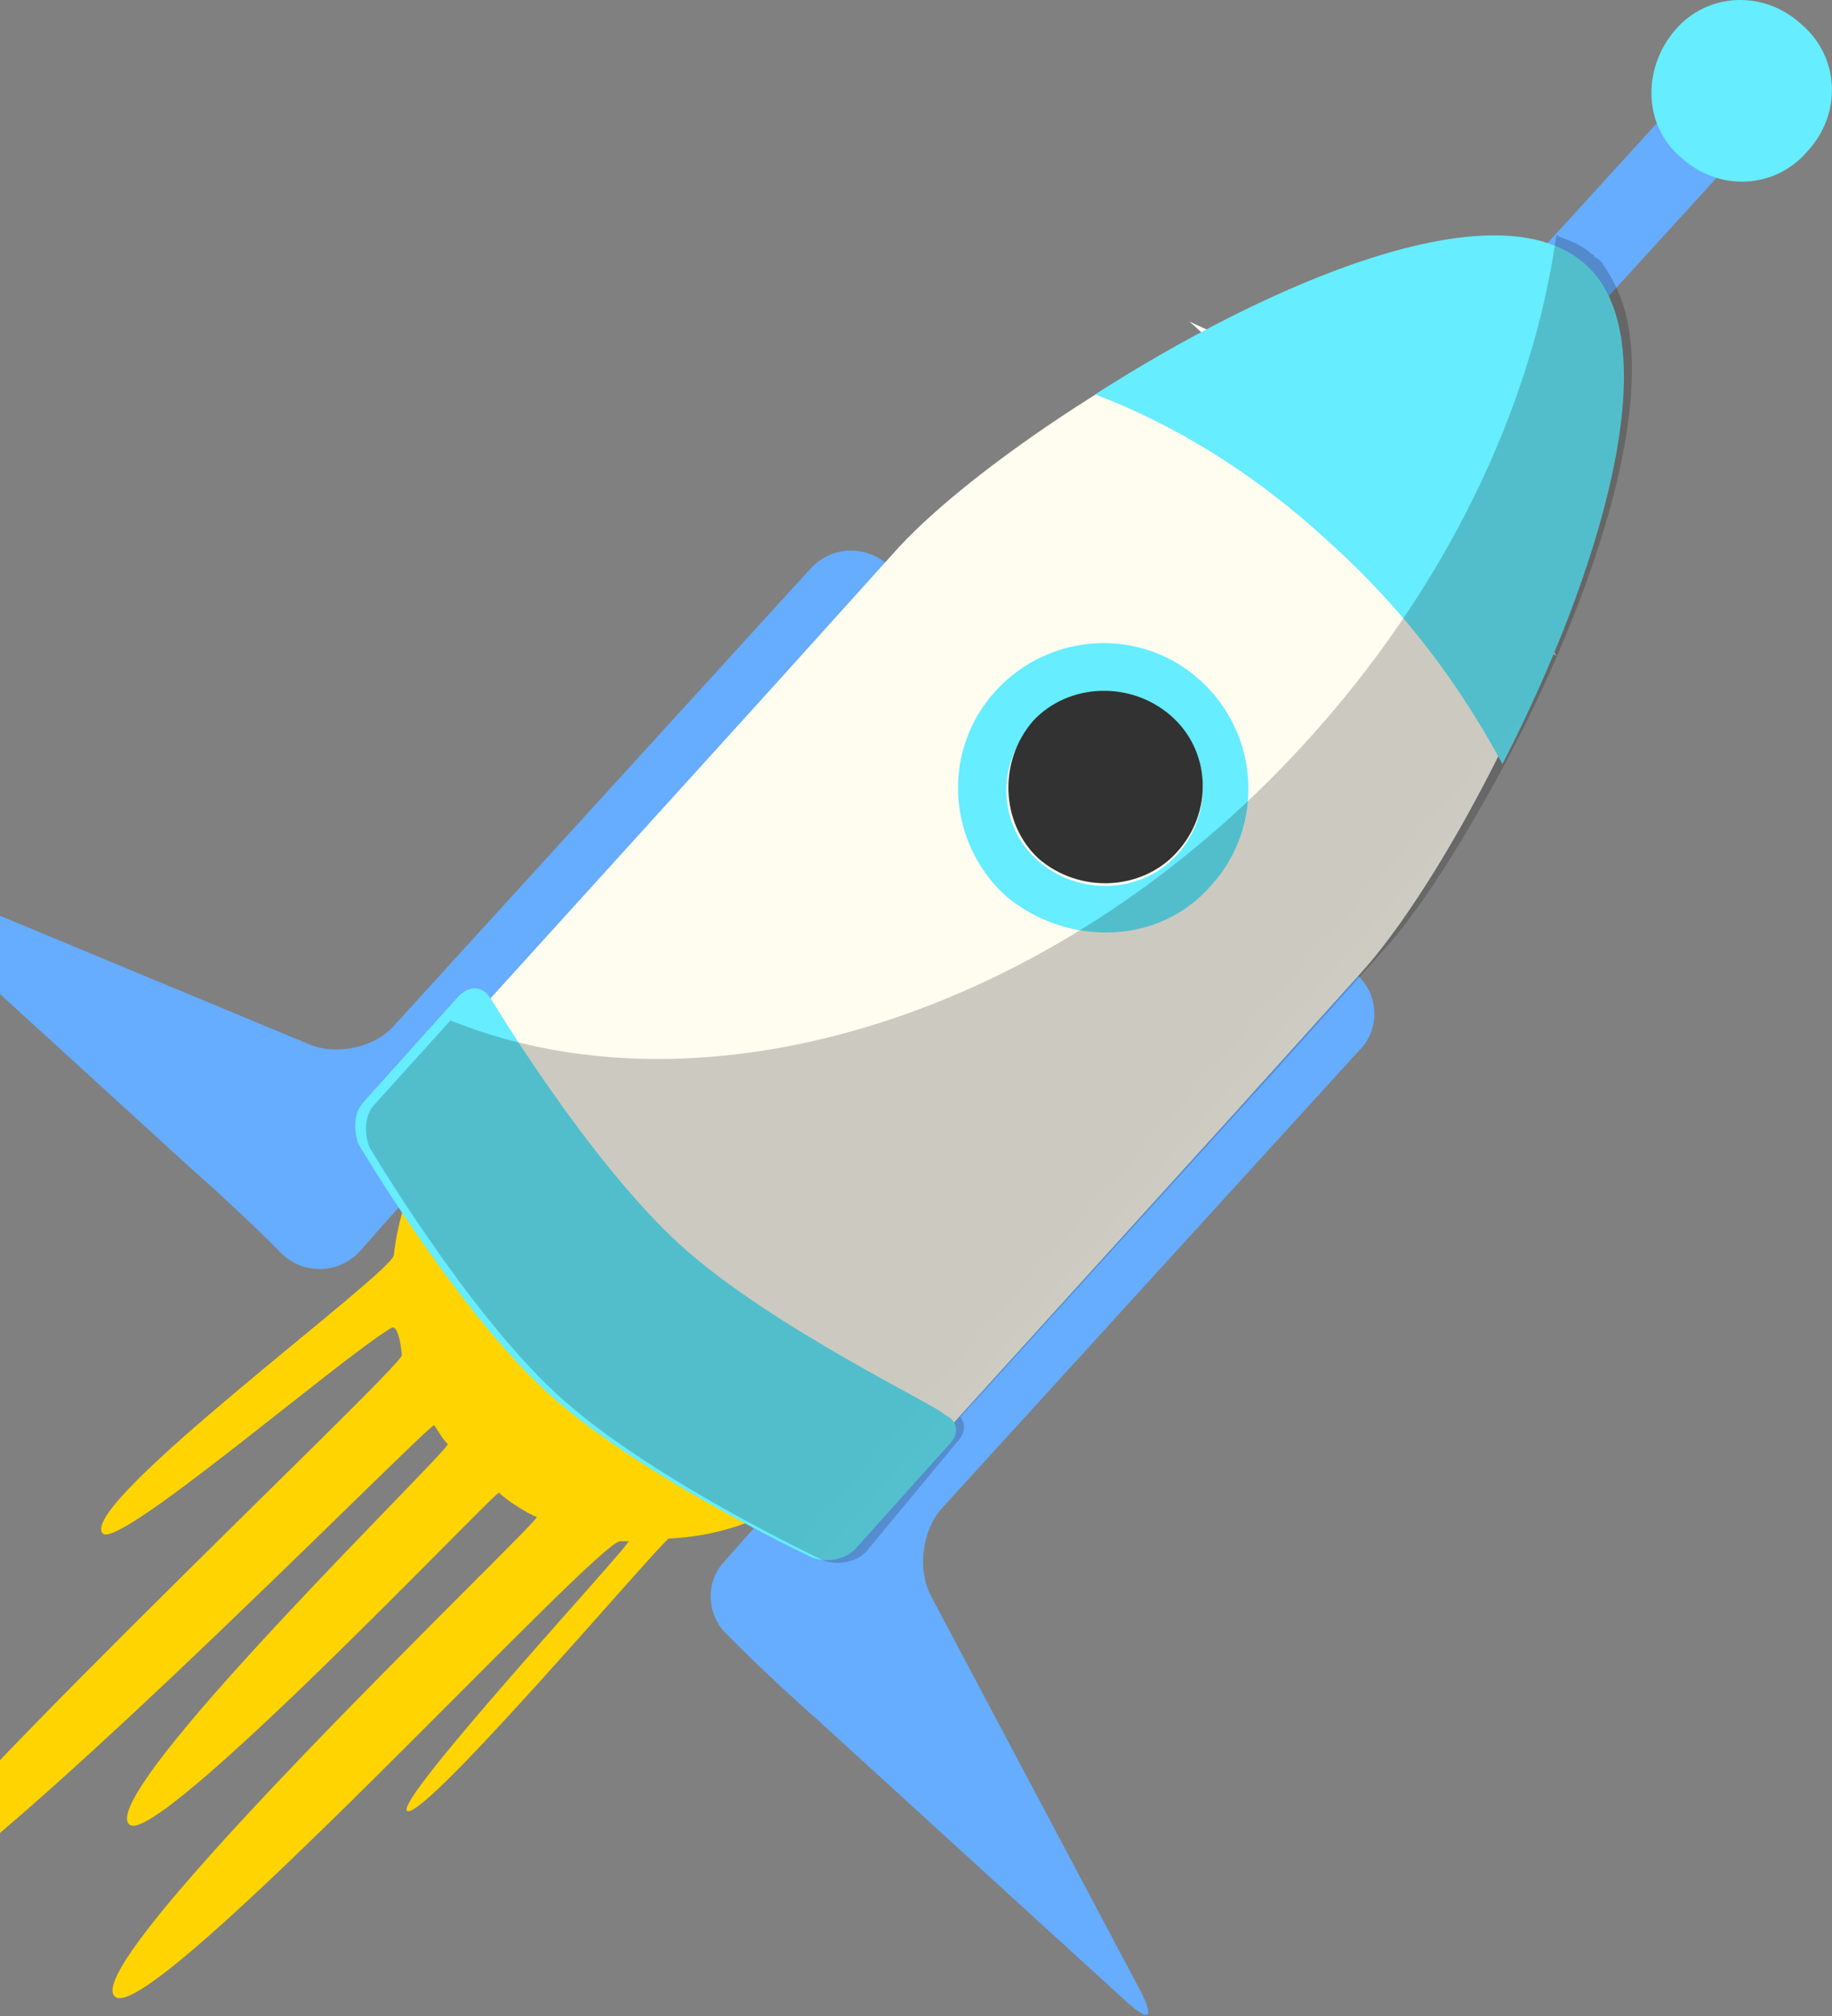
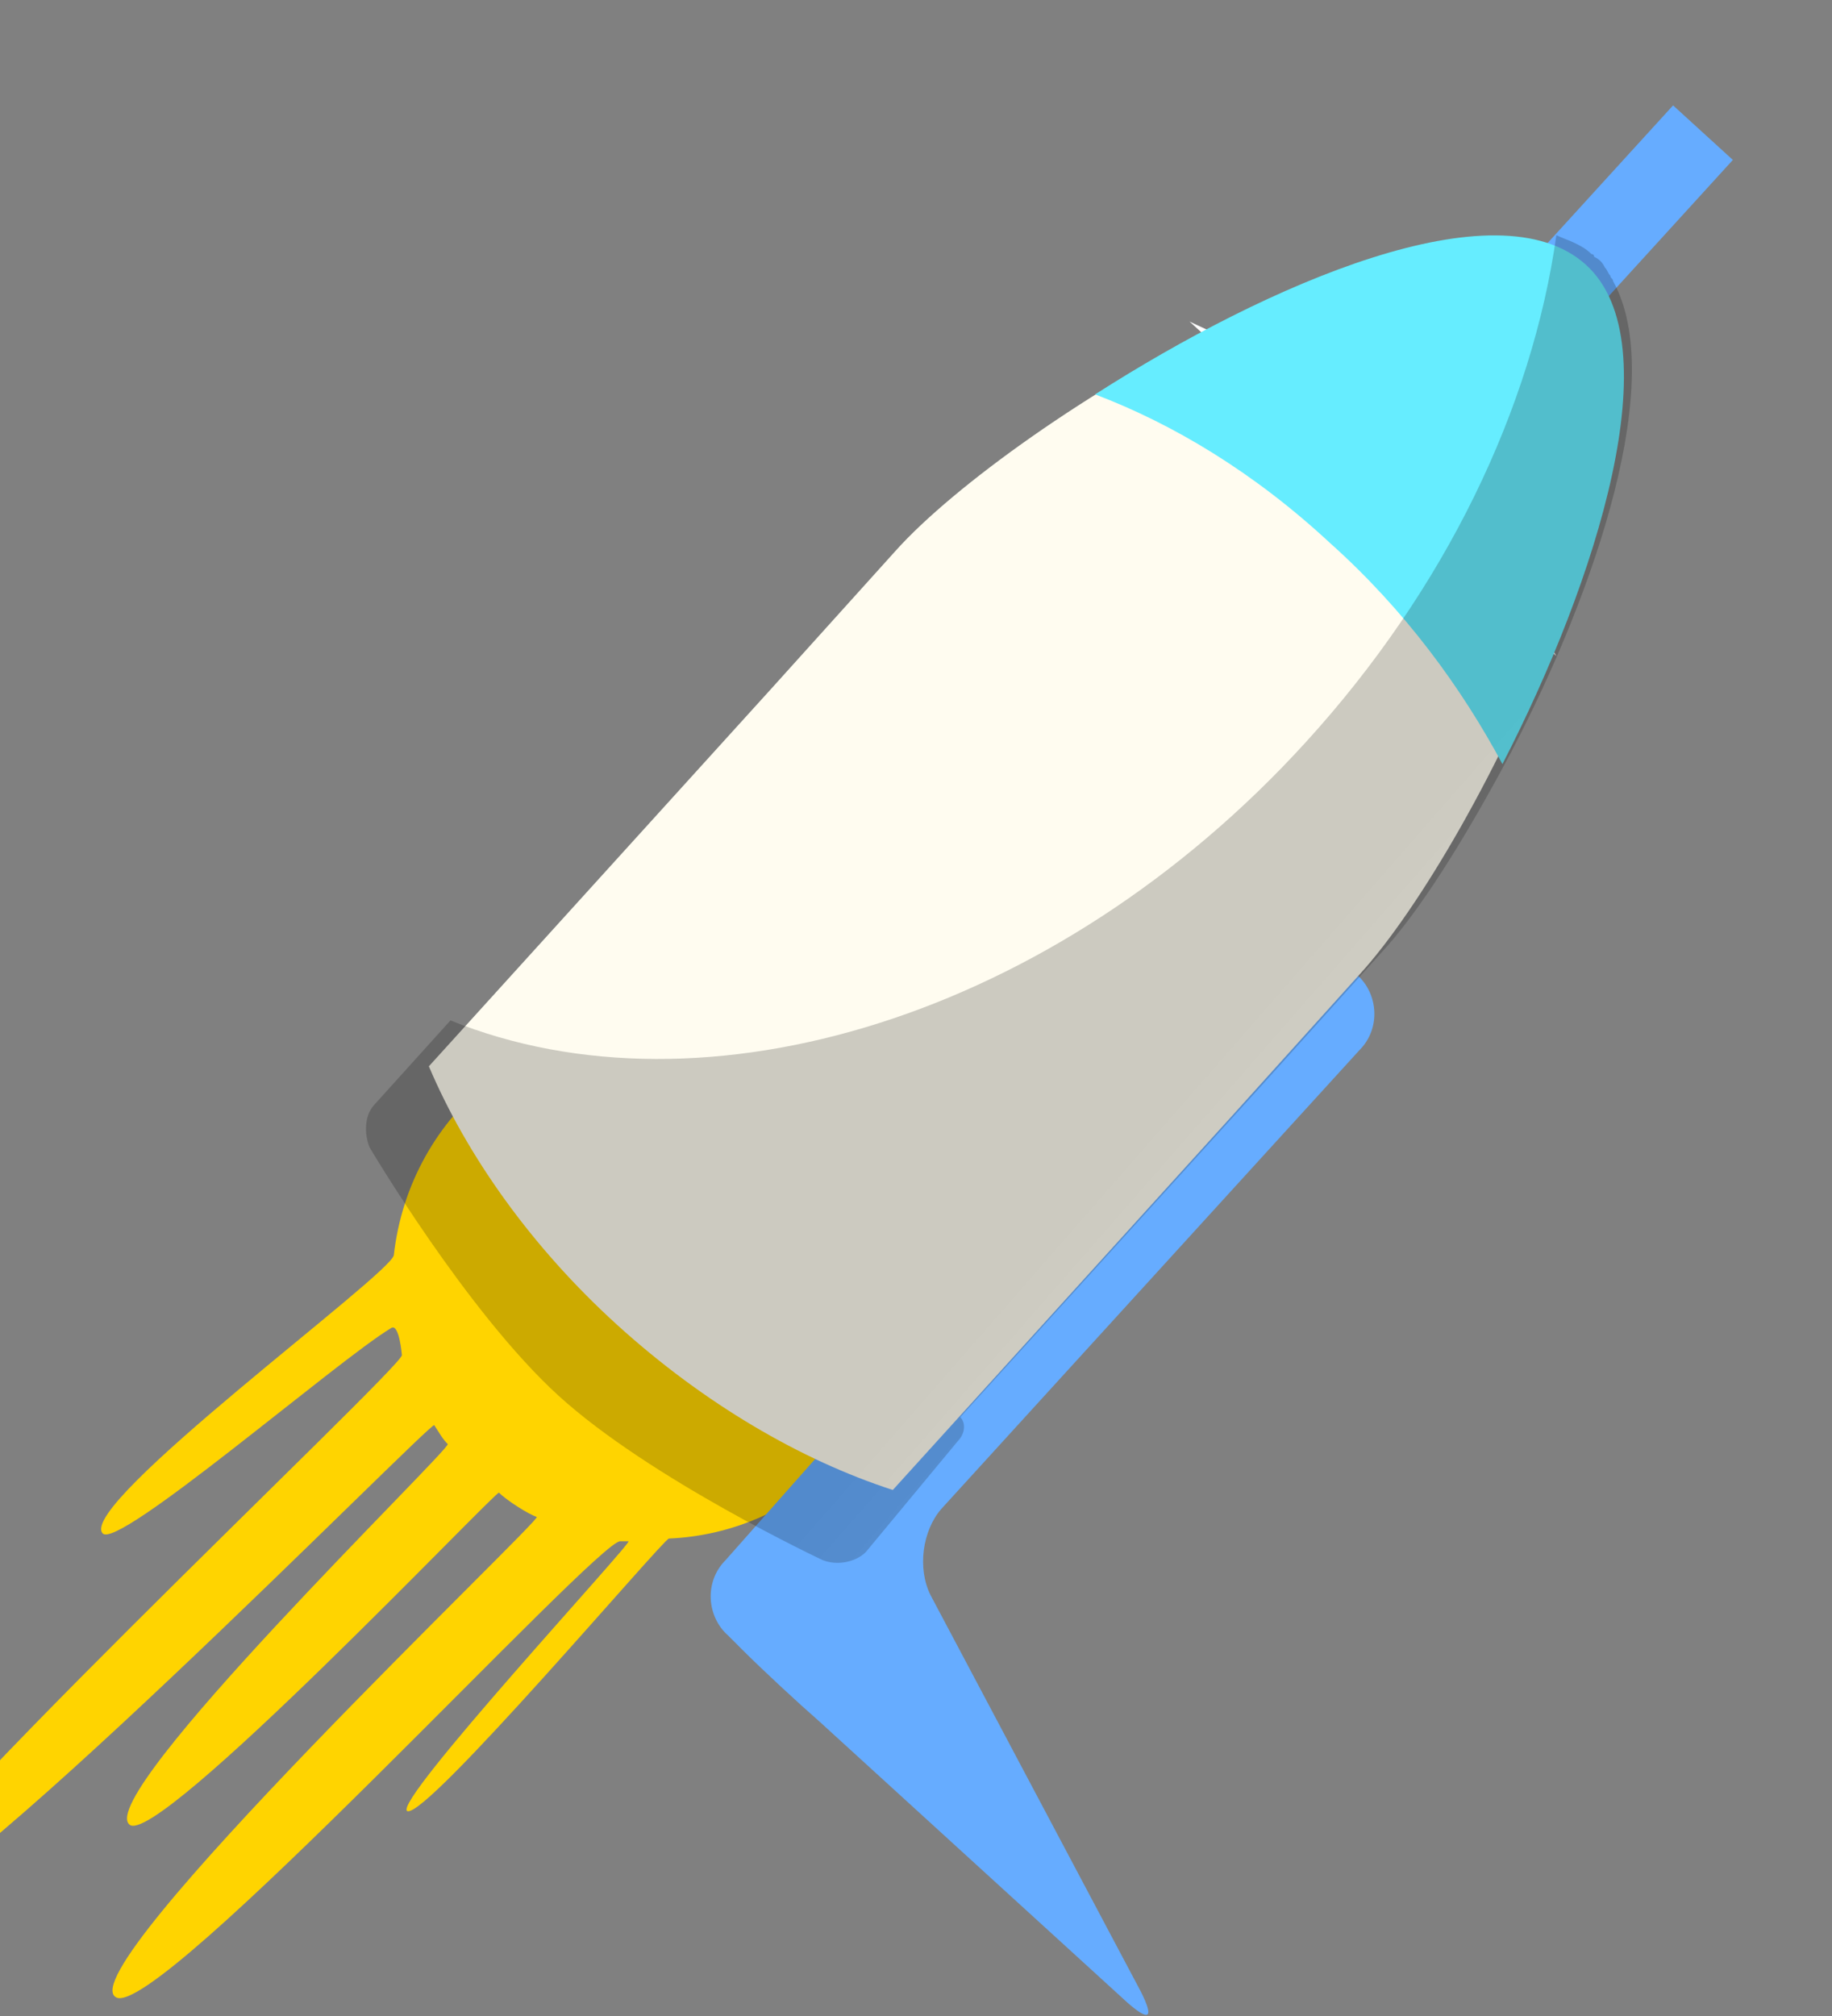
<svg xmlns="http://www.w3.org/2000/svg" width="170" height="187" viewBox="0 0 170 187" fill="none">
  <rect x="0" y="0" width="170" height="187" fill="#808080" stroke="none" />
  <path d="M36.543 116.431C38.045 103.164 49.809 93.653 63.075 95.155C76.341 96.657 85.853 108.421 84.351 121.687C83.099 133.451 73.588 142.212 62.074 142.712C61.573 142.712 39.547 168.744 37.794 167.993C36.293 167.242 58.82 142.963 58.319 142.963C57.819 142.963 58.069 142.963 57.568 142.963C55.566 142.712 14.516 187.517 10.762 185.264C6.256 182.761 50.31 140.96 49.809 140.71C49.058 140.46 47.056 139.208 46.305 138.457C46.054 138.207 14.516 171.497 12.013 169.245C8.759 166.491 41.799 134.452 41.549 133.952C41.048 133.451 40.798 132.951 40.297 132.2C40.047 131.699 -7.51 180.258 -11.265 177.254C-14.018 175.002 37.544 126.693 37.294 125.692C37.294 125.692 37.044 122.688 36.293 123.189C31.287 126.192 10.762 143.964 9.51 142.212C7.257 139.458 36.293 118.183 36.543 116.431Z" fill="#FFD400" />
  <path d="M144.424 60.862L110.382 29.825L117.892 33.329C122.647 35.582 127.403 38.836 131.658 42.841C134.912 46.095 137.916 49.599 140.169 53.353L144.424 60.862Z" fill="white" />
  <path d="M155.253 9.775L129.617 37.887L135.166 42.947L160.801 14.835L155.253 9.775Z" fill="#66ACFF" />
-   <path d="M82.348 52.353C80.346 50.601 77.342 50.601 75.34 52.603L36.543 95.155C34.791 97.157 31.287 97.908 28.784 96.907L-9.763 80.887C-12.266 79.886 -12.767 80.387 -10.764 82.389L17.77 108.421C19.773 110.173 23.026 113.177 25.029 115.179L26.28 116.43C28.283 118.183 31.287 118.183 33.289 116.18L41.048 107.42C42.8 105.417 45.804 102.163 47.806 100.161L83.85 60.613C85.602 58.61 85.602 55.607 83.6 53.604L82.348 52.353Z" fill="#66ACFF" />
  <path d="M125.901 90.399C127.904 92.151 128.154 95.405 126.152 97.407L87.355 139.959C85.603 141.961 85.102 145.466 86.353 147.969L105.877 184.763C107.129 187.266 106.628 187.517 104.626 185.765L76.091 159.733C74.088 157.981 70.835 154.977 68.832 152.975L67.581 151.723C65.578 149.971 65.328 146.717 67.33 144.715L75.09 135.954C76.842 133.952 79.846 130.698 81.848 128.695L117.892 89.147C119.644 87.145 122.898 86.895 124.9 88.897L125.901 90.399Z" fill="#66ACFF" />
  <path d="M145.925 25.57C133.911 14.557 93.862 39.087 83.099 51.101L71.585 63.867L39.797 98.909C43.301 107.169 49.308 115.679 57.318 122.938C65.328 130.197 74.339 135.453 82.849 138.207L114.637 103.164L126.151 90.399C137.165 78.384 157.69 36.333 145.925 25.57Z" fill="#FFFCF0" />
  <path d="M123.398 50.35C130.407 56.608 135.663 63.867 139.418 70.875C148.178 53.854 155.187 31.828 147.177 24.569C138.917 17.06 117.641 26.321 101.622 36.584C108.881 39.337 116.39 43.842 123.398 50.35Z" fill="#66EDFF" />
-   <path d="M112.385 82.138C117.391 76.632 116.89 68.121 111.384 63.115C105.877 58.109 97.367 58.61 92.361 64.117C87.355 69.623 87.855 78.133 93.362 83.139C99.119 87.895 107.629 87.645 112.385 82.138ZM96.365 79.886C92.611 76.632 92.361 70.875 95.865 67.12C99.119 63.366 104.876 63.115 108.63 66.62C112.385 69.874 112.635 75.63 109.131 79.385C105.877 82.889 100.12 83.139 96.365 79.886Z" fill="#66EDFF" />
-   <path d="M108.63 66.369C104.876 63.115 99.119 63.365 95.865 66.87C92.611 70.624 92.861 76.381 96.366 79.635C100.12 82.889 105.877 82.639 109.131 79.135C112.635 75.38 112.385 69.623 108.63 66.369Z" fill="#323232" />
-   <path d="M167.702 14.056C164.698 17.56 159.442 17.811 155.938 14.557C152.433 11.553 152.433 6.297 155.437 2.792C158.441 -0.712 163.697 -0.962 167.201 2.292C170.705 5.295 170.956 10.552 167.702 14.056Z" fill="#66EDFF" />
-   <path d="M63.075 115.429C54.565 107.67 45.554 92.651 45.554 92.651C44.803 91.4 43.551 91.4 42.55 92.401L33.79 102.163C32.788 103.164 32.788 104.916 33.289 106.168C33.289 106.168 42.3 121.436 50.81 129.196C59.321 136.955 75.34 144.464 75.34 144.464C76.591 144.965 78.344 144.715 79.345 143.713L88.105 133.952C89.107 132.95 88.856 131.699 87.605 131.198C87.605 130.698 71.585 123.188 63.075 115.429Z" fill="#66EDFF" />
  <path opacity="0.2" d="M88.856 133.701C89.607 132.95 89.607 131.949 89.107 131.448L116.64 101.161L128.154 88.396C131.658 84.641 135.913 77.883 140.169 69.873C148.178 54.605 154.686 35.081 149.68 26.07C149.68 25.82 149.43 25.82 149.43 25.57C149.179 25.319 149.179 25.069 148.929 24.819C148.679 24.318 148.429 24.068 147.928 23.818C147.928 23.818 147.928 23.567 147.678 23.567C147.177 23.067 146.676 22.816 146.176 22.566C145.675 22.316 144.924 22.066 144.424 21.815C142.171 37.835 134.161 54.605 121.145 68.872C97.867 94.403 65.328 104.165 41.799 94.653L34.791 102.413C33.79 103.414 33.79 105.166 34.29 106.418C34.29 106.418 43.301 121.686 51.812 129.446C60.322 137.205 76.341 144.714 76.341 144.714C77.593 145.215 79.345 144.964 80.346 143.963L88.856 133.701Z" fill="url(#paint0_linear_1_1225)" />
  <defs>
    <linearGradient id="paint0_linear_1_1225" x1="84.584" y1="63.324" x2="152.273" y2="122.444" gradientUnits="userSpaceOnUse">
      <stop offset="0.192" />
      <stop offset="0.466" />
      <stop offset="0.484" />
      <stop offset="0.817" stop-color="#404040" />
    </linearGradient>
  </defs>
</svg>